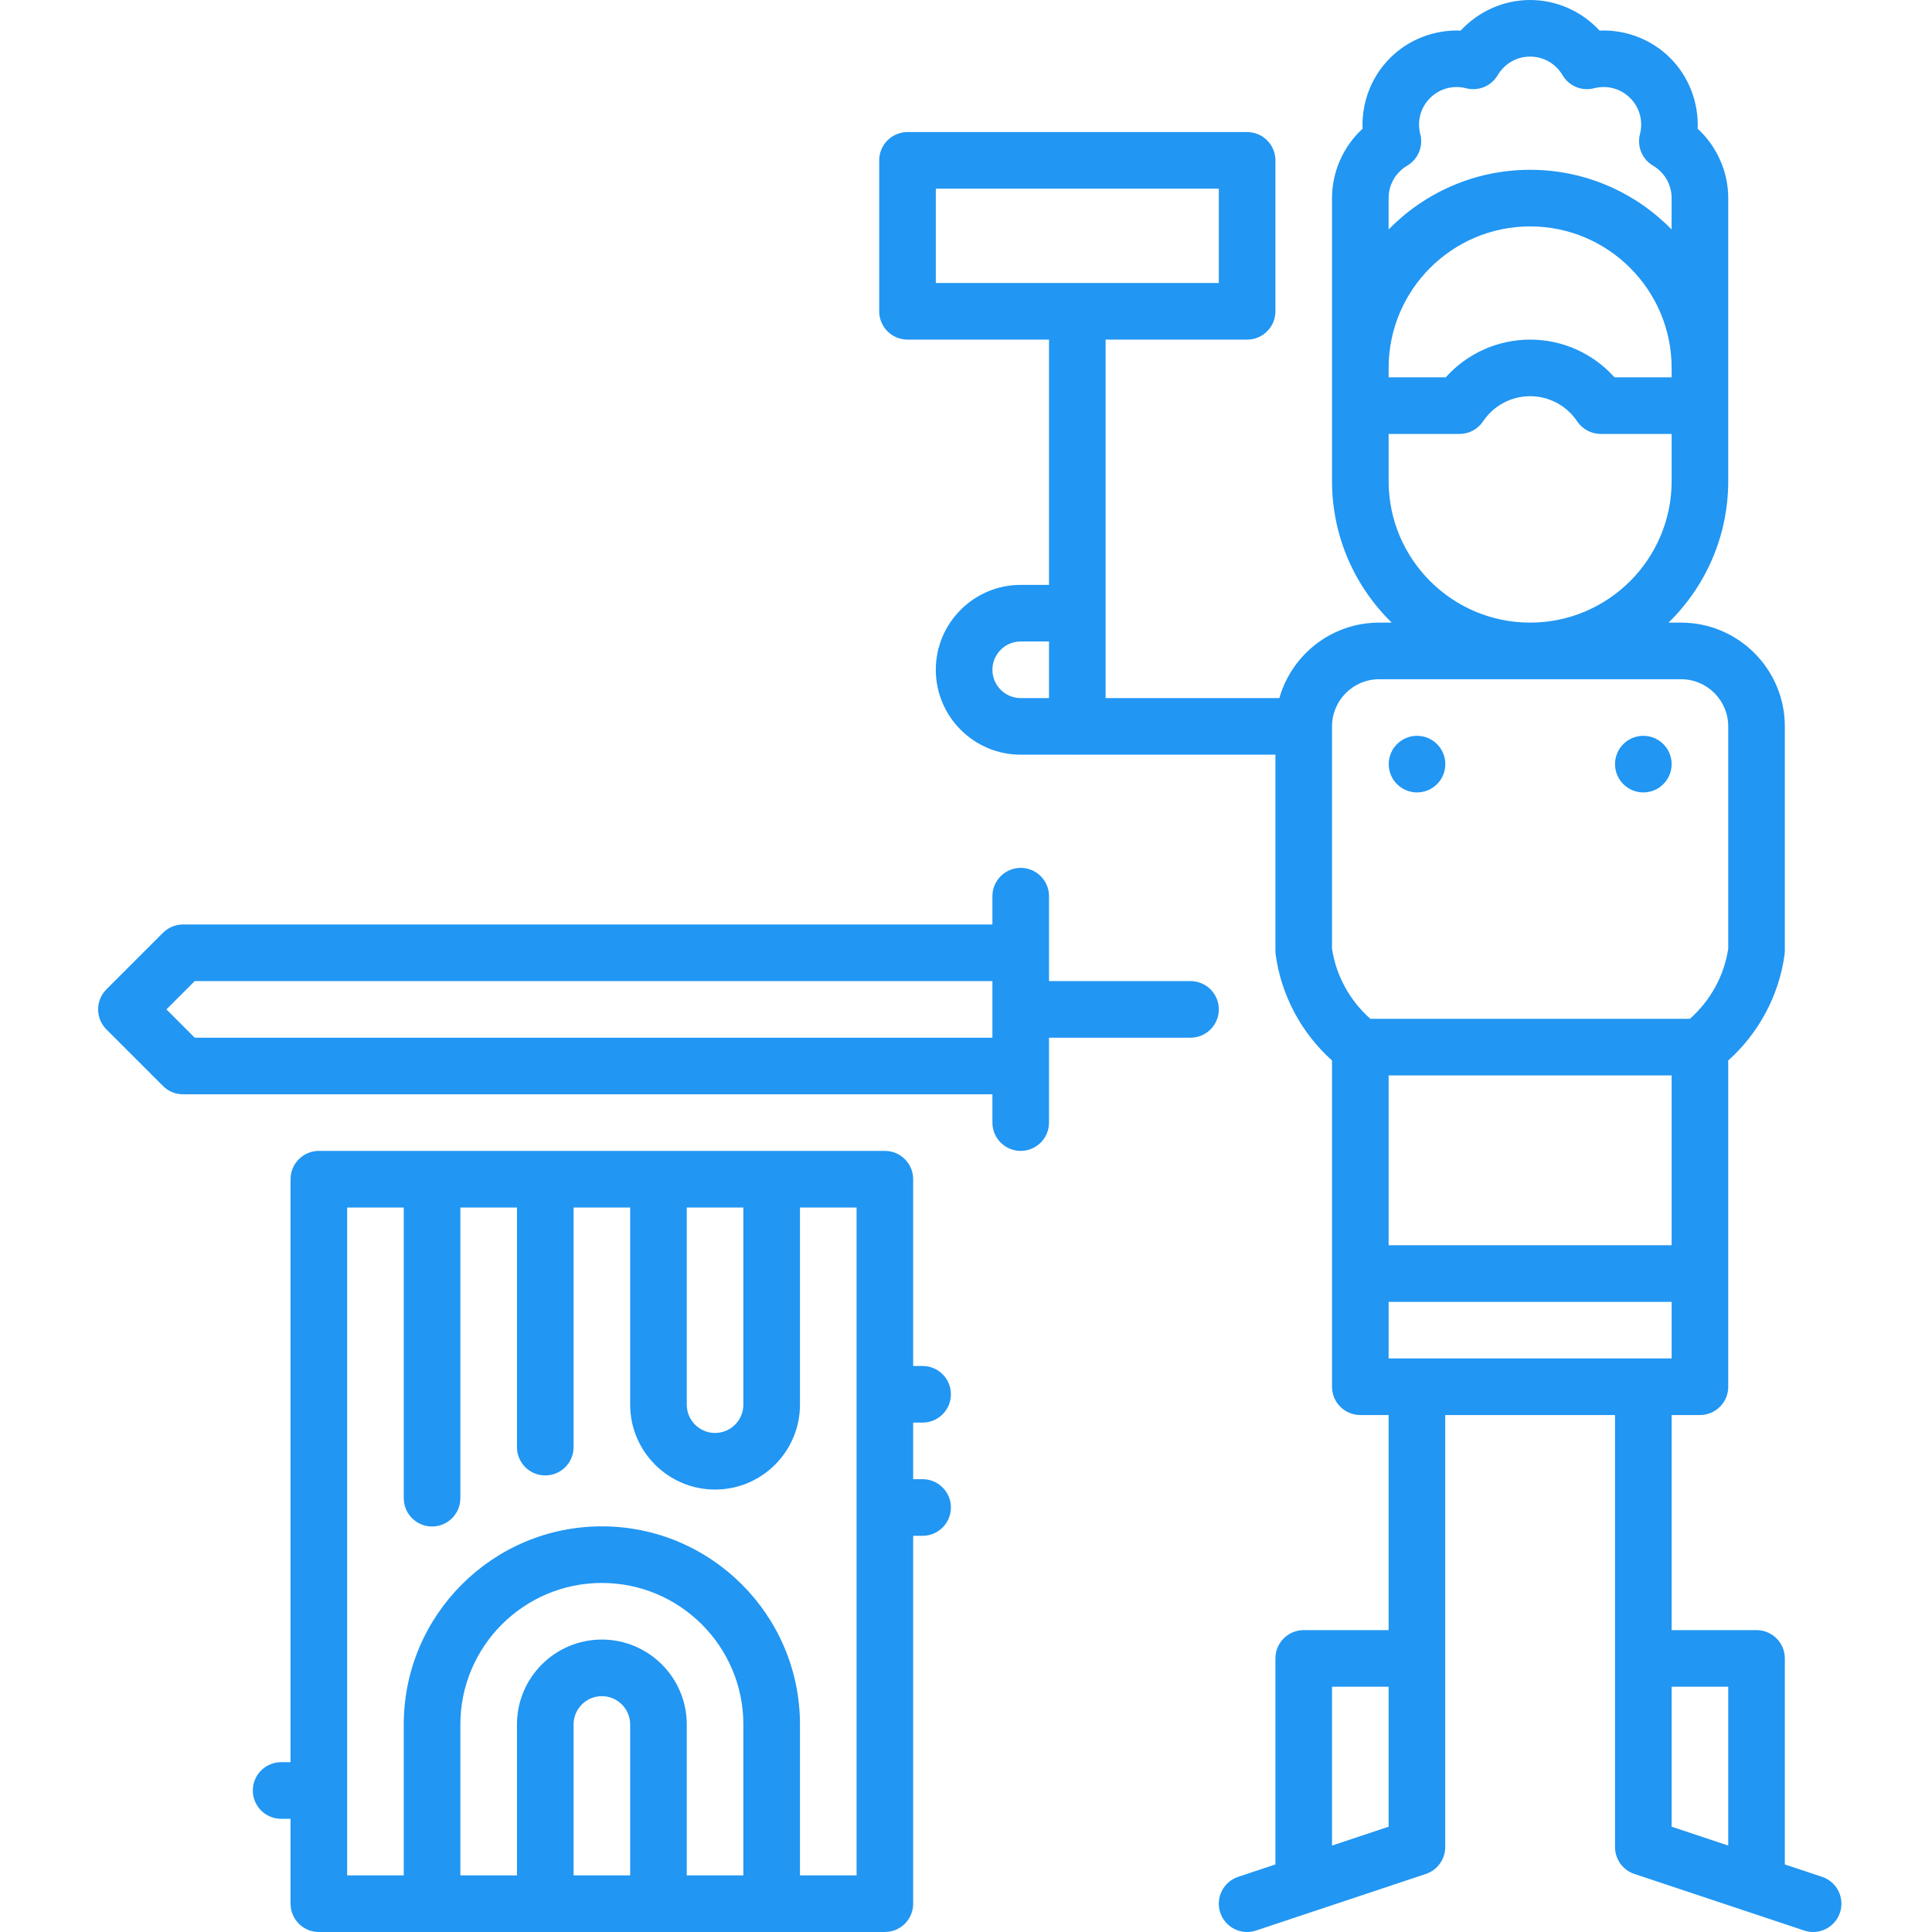
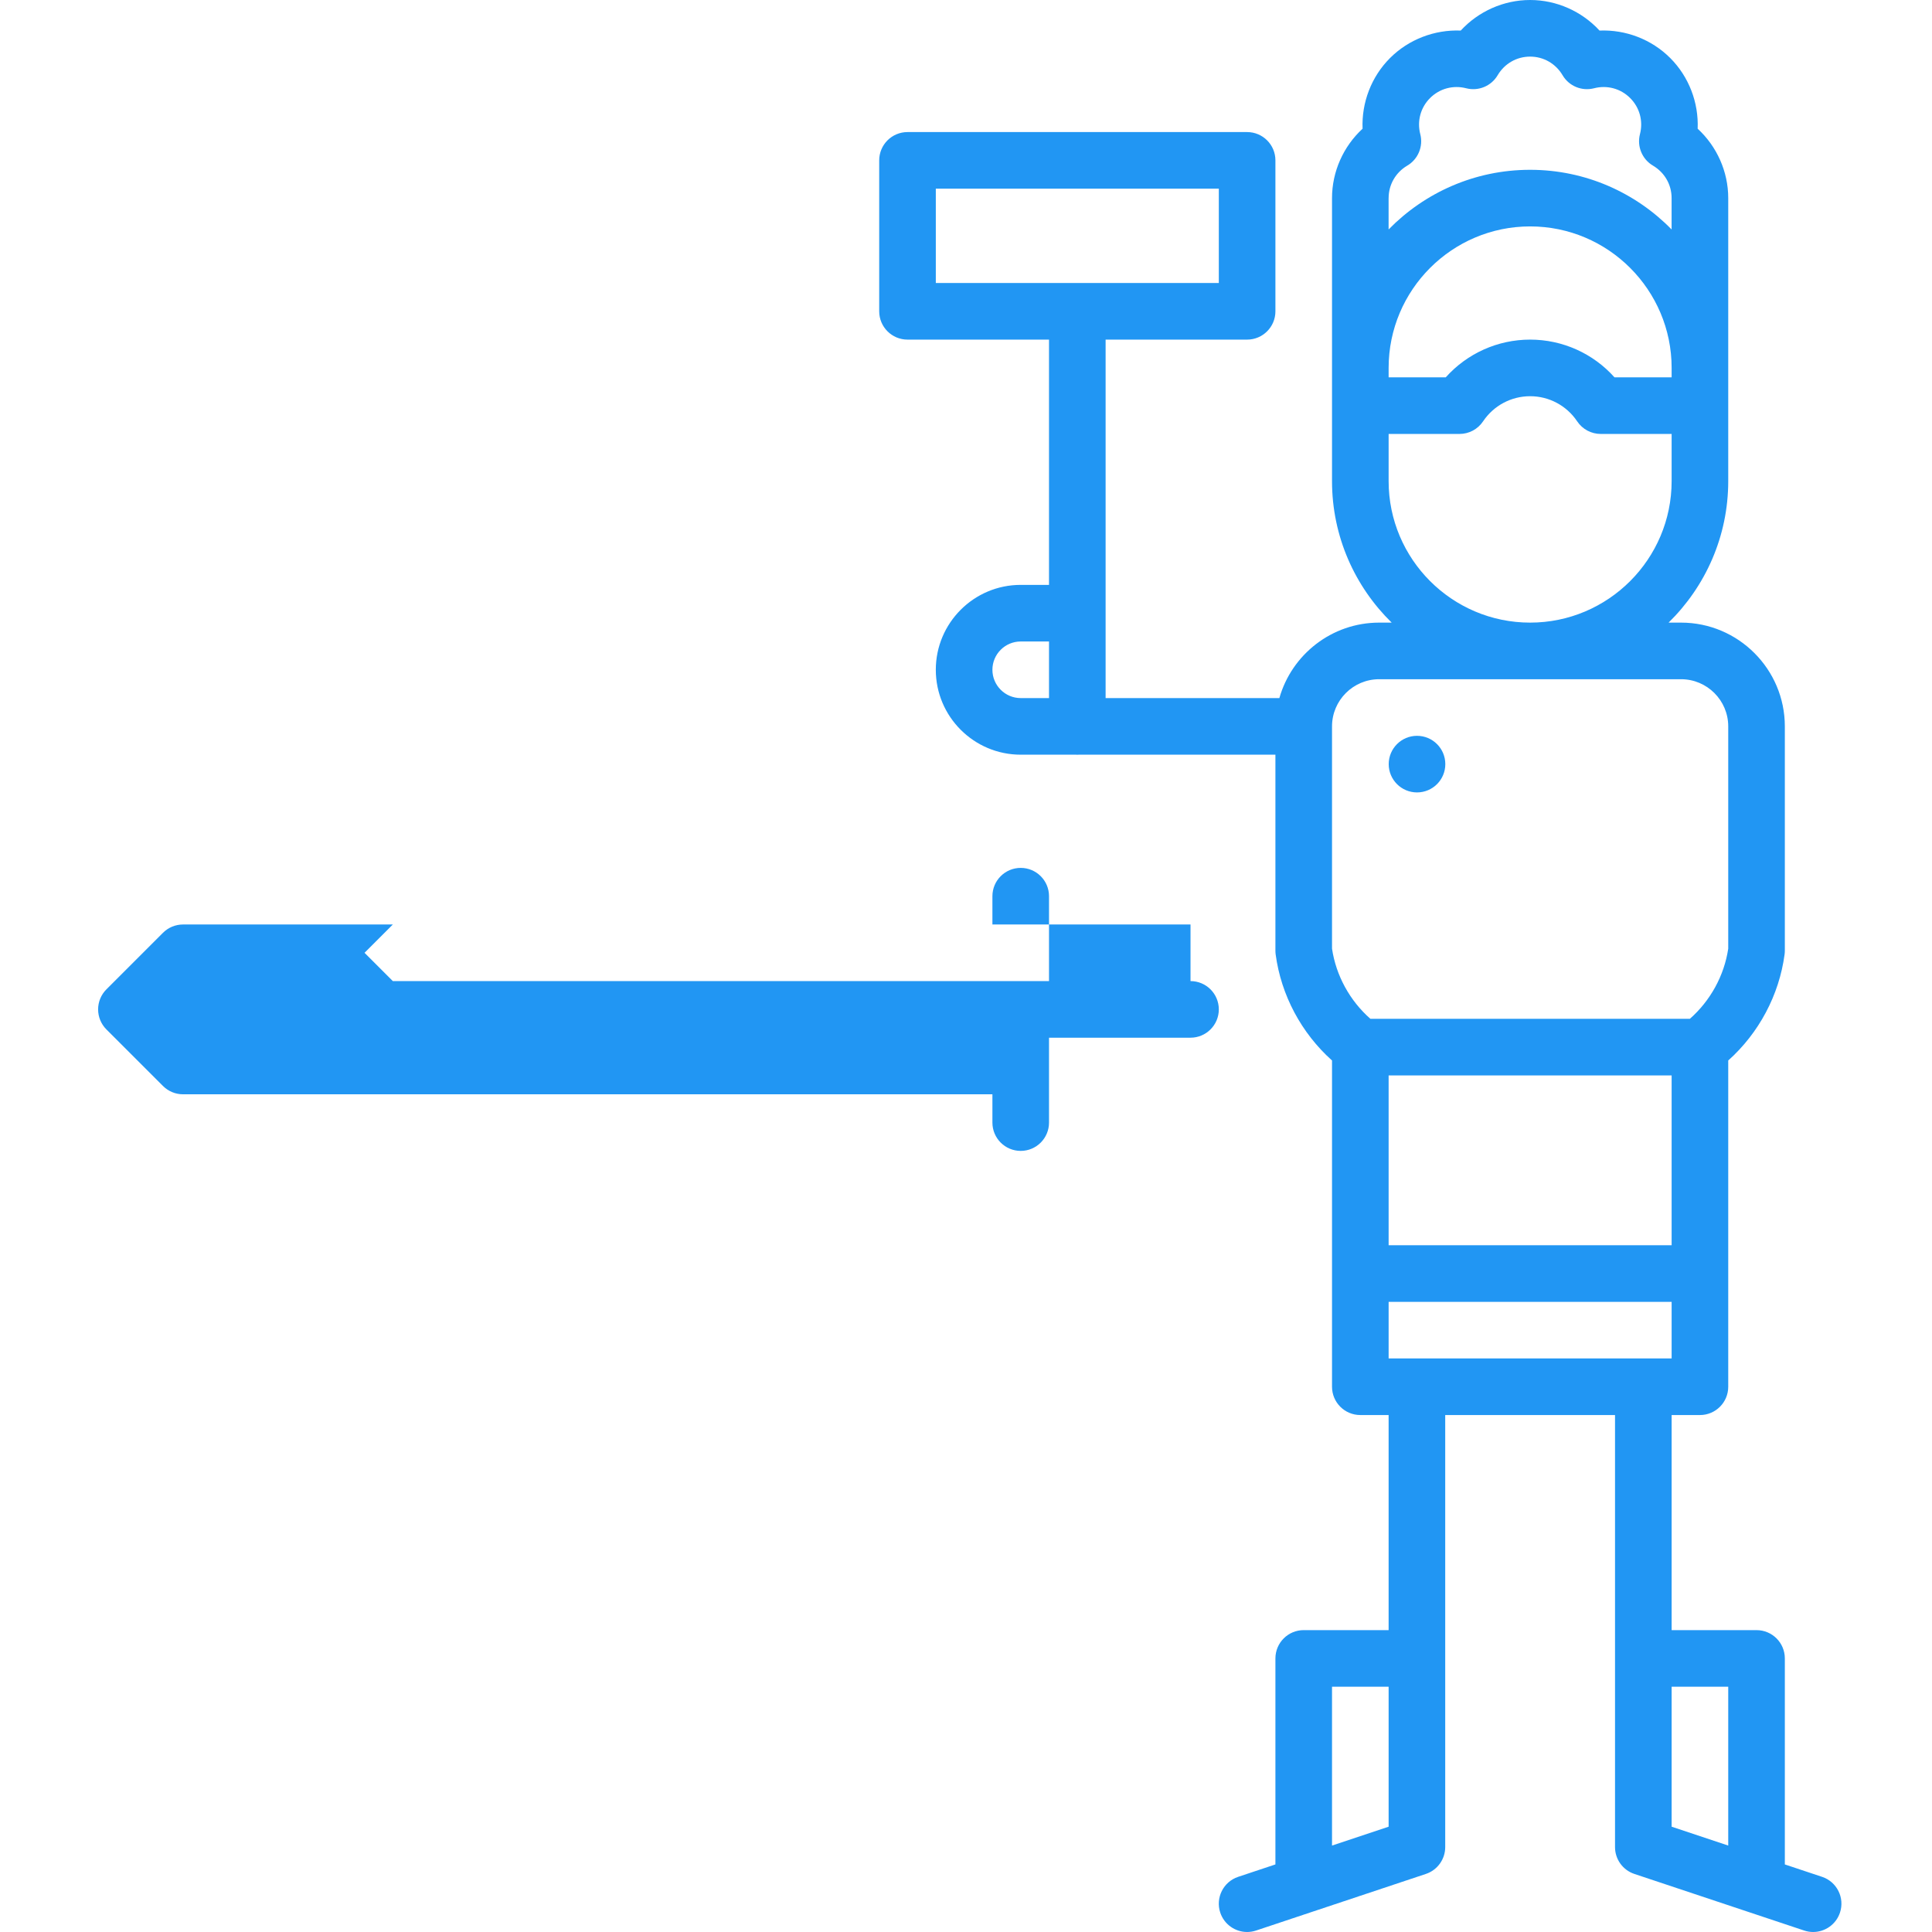
<svg xmlns="http://www.w3.org/2000/svg" height="512pt" viewBox="-25 0 511 512" width="512pt">
  <path d="m357.523 202.5c0 4.141-3.355 7.5-7.5 7.5-4.141 0-7.5-3.359-7.5-7.5s3.359-7.5 7.5-7.5c4.145 0 7.5 3.359 7.5 7.5zm0 0" />
-   <path d="m417.5 202.5c0 4.141-3.359 7.5-7.5 7.5-4.145 0-7.5-3.359-7.5-7.5s3.355-7.5 7.5-7.5c4.141 0 7.5 3.359 7.5 7.5zm0 0" />
-   <path d="m290 260h-37.5v-22.5c0-4.145-3.359-7.5-7.5-7.5-4.145 0-7.5 3.355-7.5 7.5v7.5h-214.5c-1.988 0-3.895.789-5.305 2.195l-15 15c-1.406 1.406-2.195 3.312-2.195 5.305 0 1.988.789 3.895 2.195 5.305l15 14.996c1.406 1.406 3.316 2.199 5.305 2.199h214.5v7.5c0 4.141 3.355 7.5 7.5 7.5 4.141 0 7.5-3.359 7.5-7.5v-22.5h37.5c4.141 0 7.5-3.359 7.5-7.5 0-4.145-3.359-7.5-7.5-7.5zm-52.5 15h-211.395l-7.5-7.5 7.5-7.5h211.395zm0 0" />
-   <path d="m219 377c4.141 0 7.5-3.359 7.5-7.5 0-4.145-3.359-7.5-7.5-7.5h-2.5v-49.5c0-4.145-3.355-7.5-7.5-7.5h-150c-4.145 0-7.5 3.355-7.5 7.5v154.5h-2.5c-4.145 0-7.5 3.355-7.5 7.5 0 4.141 3.355 7.5 7.5 7.5h2.5v22.496c0 4.145 3.355 7.5 7.5 7.5h150c4.145 0 7.5-3.355 7.5-7.5v-97.496h2.5c4.141 0 7.5-3.359 7.5-7.5 0-4.145-3.359-7.5-7.5-7.5h-2.5v-15zm-62.5-57h15v52.25c0 4.133-3.363 7.5-7.5 7.5s-7.5-3.367-7.5-7.5zm15 176.996h-15v-39.996c0-12.406-10.094-22.5-22.5-22.5s-22.5 10.094-22.5 22.5v39.996h-15v-39.996c0-20.68 16.82-37.5 37.5-37.5 20.676 0 37.5 16.82 37.5 37.5zm-30 0h-15v-39.996c0-4.137 3.363-7.5 7.5-7.5s7.5 3.363 7.5 7.5zm60 0h-15v-39.996c0-28.949-23.551-52.5-52.5-52.5s-52.5 23.551-52.5 52.5v39.996h-15v-176.996h15v77.039c0 4.141 3.355 7.5 7.5 7.5s7.5-3.359 7.5-7.5v-77.039h15v63.508c0 4.141 3.355 7.5 7.5 7.5s7.5-3.359 7.5-7.5v-63.508h15v52.25c0 12.402 10.094 22.5 22.5 22.5s22.5-10.098 22.5-22.5v-52.25h15zm0 0" />
+   <path d="m290 260h-37.5v-22.5c0-4.145-3.359-7.5-7.5-7.5-4.145 0-7.5 3.355-7.5 7.5v7.5h-214.5c-1.988 0-3.895.789-5.305 2.195l-15 15c-1.406 1.406-2.195 3.312-2.195 5.305 0 1.988.789 3.895 2.195 5.305l15 14.996c1.406 1.406 3.316 2.199 5.305 2.199h214.5v7.5c0 4.141 3.355 7.5 7.5 7.5 4.141 0 7.5-3.359 7.5-7.5v-22.5h37.5c4.141 0 7.5-3.359 7.5-7.5 0-4.145-3.359-7.5-7.5-7.5zh-211.395l-7.5-7.5 7.5-7.5h211.395zm0 0" />
  <path d="m457.371 497.383-9.871-3.289v-54.594c0-4.145-3.355-7.5-7.5-7.5h-22.5v-57h7.5c4.145 0 7.5-3.355 7.5-7.5v-86.461c8.117-7.262 13.492-17.316 14.934-28.121.047-.328.066-.66.066-.988v-59.43c0-15.164-12.336-27.5-27.5-27.5h-3.309c9.746-9.539 15.809-22.824 15.809-37.5v-75c0-7.023-3.012-13.703-8.102-18.391.285-6.914-2.309-13.766-7.273-18.734-4.969-4.969-11.805-7.551-18.734-7.277-4.688-5.086-11.363-8.098-18.391-8.098s-13.703 3.012-18.391 8.098c-6.906-.27-13.766 2.312-18.734 7.281s-7.559 11.816-7.277 18.73c-5.086 4.688-8.098 11.363-8.098 18.391v75c0 14.676 6.062 27.961 15.809 37.5h-3.309c-12.562 0-23.18 8.469-26.453 20h-46.047v-95h37.5c4.141 0 7.5-3.359 7.5-7.5v-40c0-4.145-3.359-7.5-7.5-7.5h-90c-4.145 0-7.5 3.355-7.5 7.5v40c0 4.141 3.355 7.5 7.5 7.5h37.5v65h-7.5c-12.406 0-22.5 10.094-22.5 22.5s10.094 22.5 22.5 22.5h14.672c.109.004.215.016.328.016.109 0 .219-.012.328-.016h52.172v51.93c0 .328.02.66.062.988 1.441 10.805 6.82 20.859 14.938 28.121v86.461c0 4.145 3.355 7.5 7.5 7.5h7.5v57h-22.5c-4.145 0-7.5 3.355-7.5 7.5v54.594l-9.871 3.289c-3.93 1.309-6.055 5.559-4.746 9.488 1.051 3.141 3.977 5.129 7.117 5.129.785 0 1.586-.125 2.371-.387l14.852-4.953c.02-.004 30.148-10.047 30.148-10.047 3.062-1.02 5.129-3.887 5.129-7.117v-114.496h45v114.496c0 3.23 2.062 6.098 5.129 7.117l30.129 10.043c.016.004 14.871 4.957 14.871 4.957.785.262 1.586.387 2.371.387 3.141 0 6.066-1.988 7.113-5.129 1.312-3.93-.812-8.18-4.742-9.488zm-204.871-312.383h-7.5c-4.137 0-7.5-3.367-7.5-7.5 0-4.137 3.363-7.5 7.5-7.5h7.5zm-30-110v-25h75v25zm120 409.094-15 5v-42.094h15zm75-154.094h-75v-45h75zm-75-277.5c0-3.562 1.848-6.781 4.941-8.609 2.875-1.695 4.281-5.094 3.449-8.328-.898-3.48.07-7.059 2.59-9.578 2.523-2.52 6.102-3.488 9.582-2.594 3.23.832 6.633-.574 8.328-3.449 1.828-3.094 5.043-4.941 8.609-4.941 3.562 0 6.777 1.848 8.605 4.941 1.695 2.879 5.094 4.281 8.328 3.449 3.48-.895 7.062.074 9.578 2.594 2.523 2.52 3.492 6.102 2.594 9.578-.832 3.234.574 6.633 3.449 8.328 3.098 1.828 4.941 5.047 4.941 8.609v8.309c-9.535-9.746-22.82-15.809-37.5-15.809-14.68 0-27.961 6.062-37.5 15.809v-8.309zm0 45c0-20.68 16.82-37.5 37.5-37.5 20.676 0 37.5 16.82 37.5 37.5v2.5h-15.141c-5.652-6.324-13.746-10-22.359-10s-16.707 3.676-22.363 10h-15.137zm0 30v-12.5h18.789c2.504 0 4.84-1.25 6.234-3.328 2.797-4.18 7.461-6.672 12.477-6.672s9.68 2.492 12.477 6.672c1.391 2.078 3.73 3.328 6.23 3.328h18.793v12.5c0 20.676-16.824 37.5-37.5 37.5-20.68 0-37.5-16.824-37.5-37.5zm-4.828 142.5c-5.449-4.797-9.102-11.434-10.172-18.598v-58.902c0-6.895 5.605-12.5 12.5-12.5h80c6.895 0 12.5 5.605 12.5 12.5v58.902c-1.07 7.164-4.727 13.801-10.172 18.598zm4.828 90v-15h75v15zm90 129.094-15-5v-37.094h15zm0 0" />
  <style>
* {
    fill: #2196f3 !important;
}
</style>
</svg>